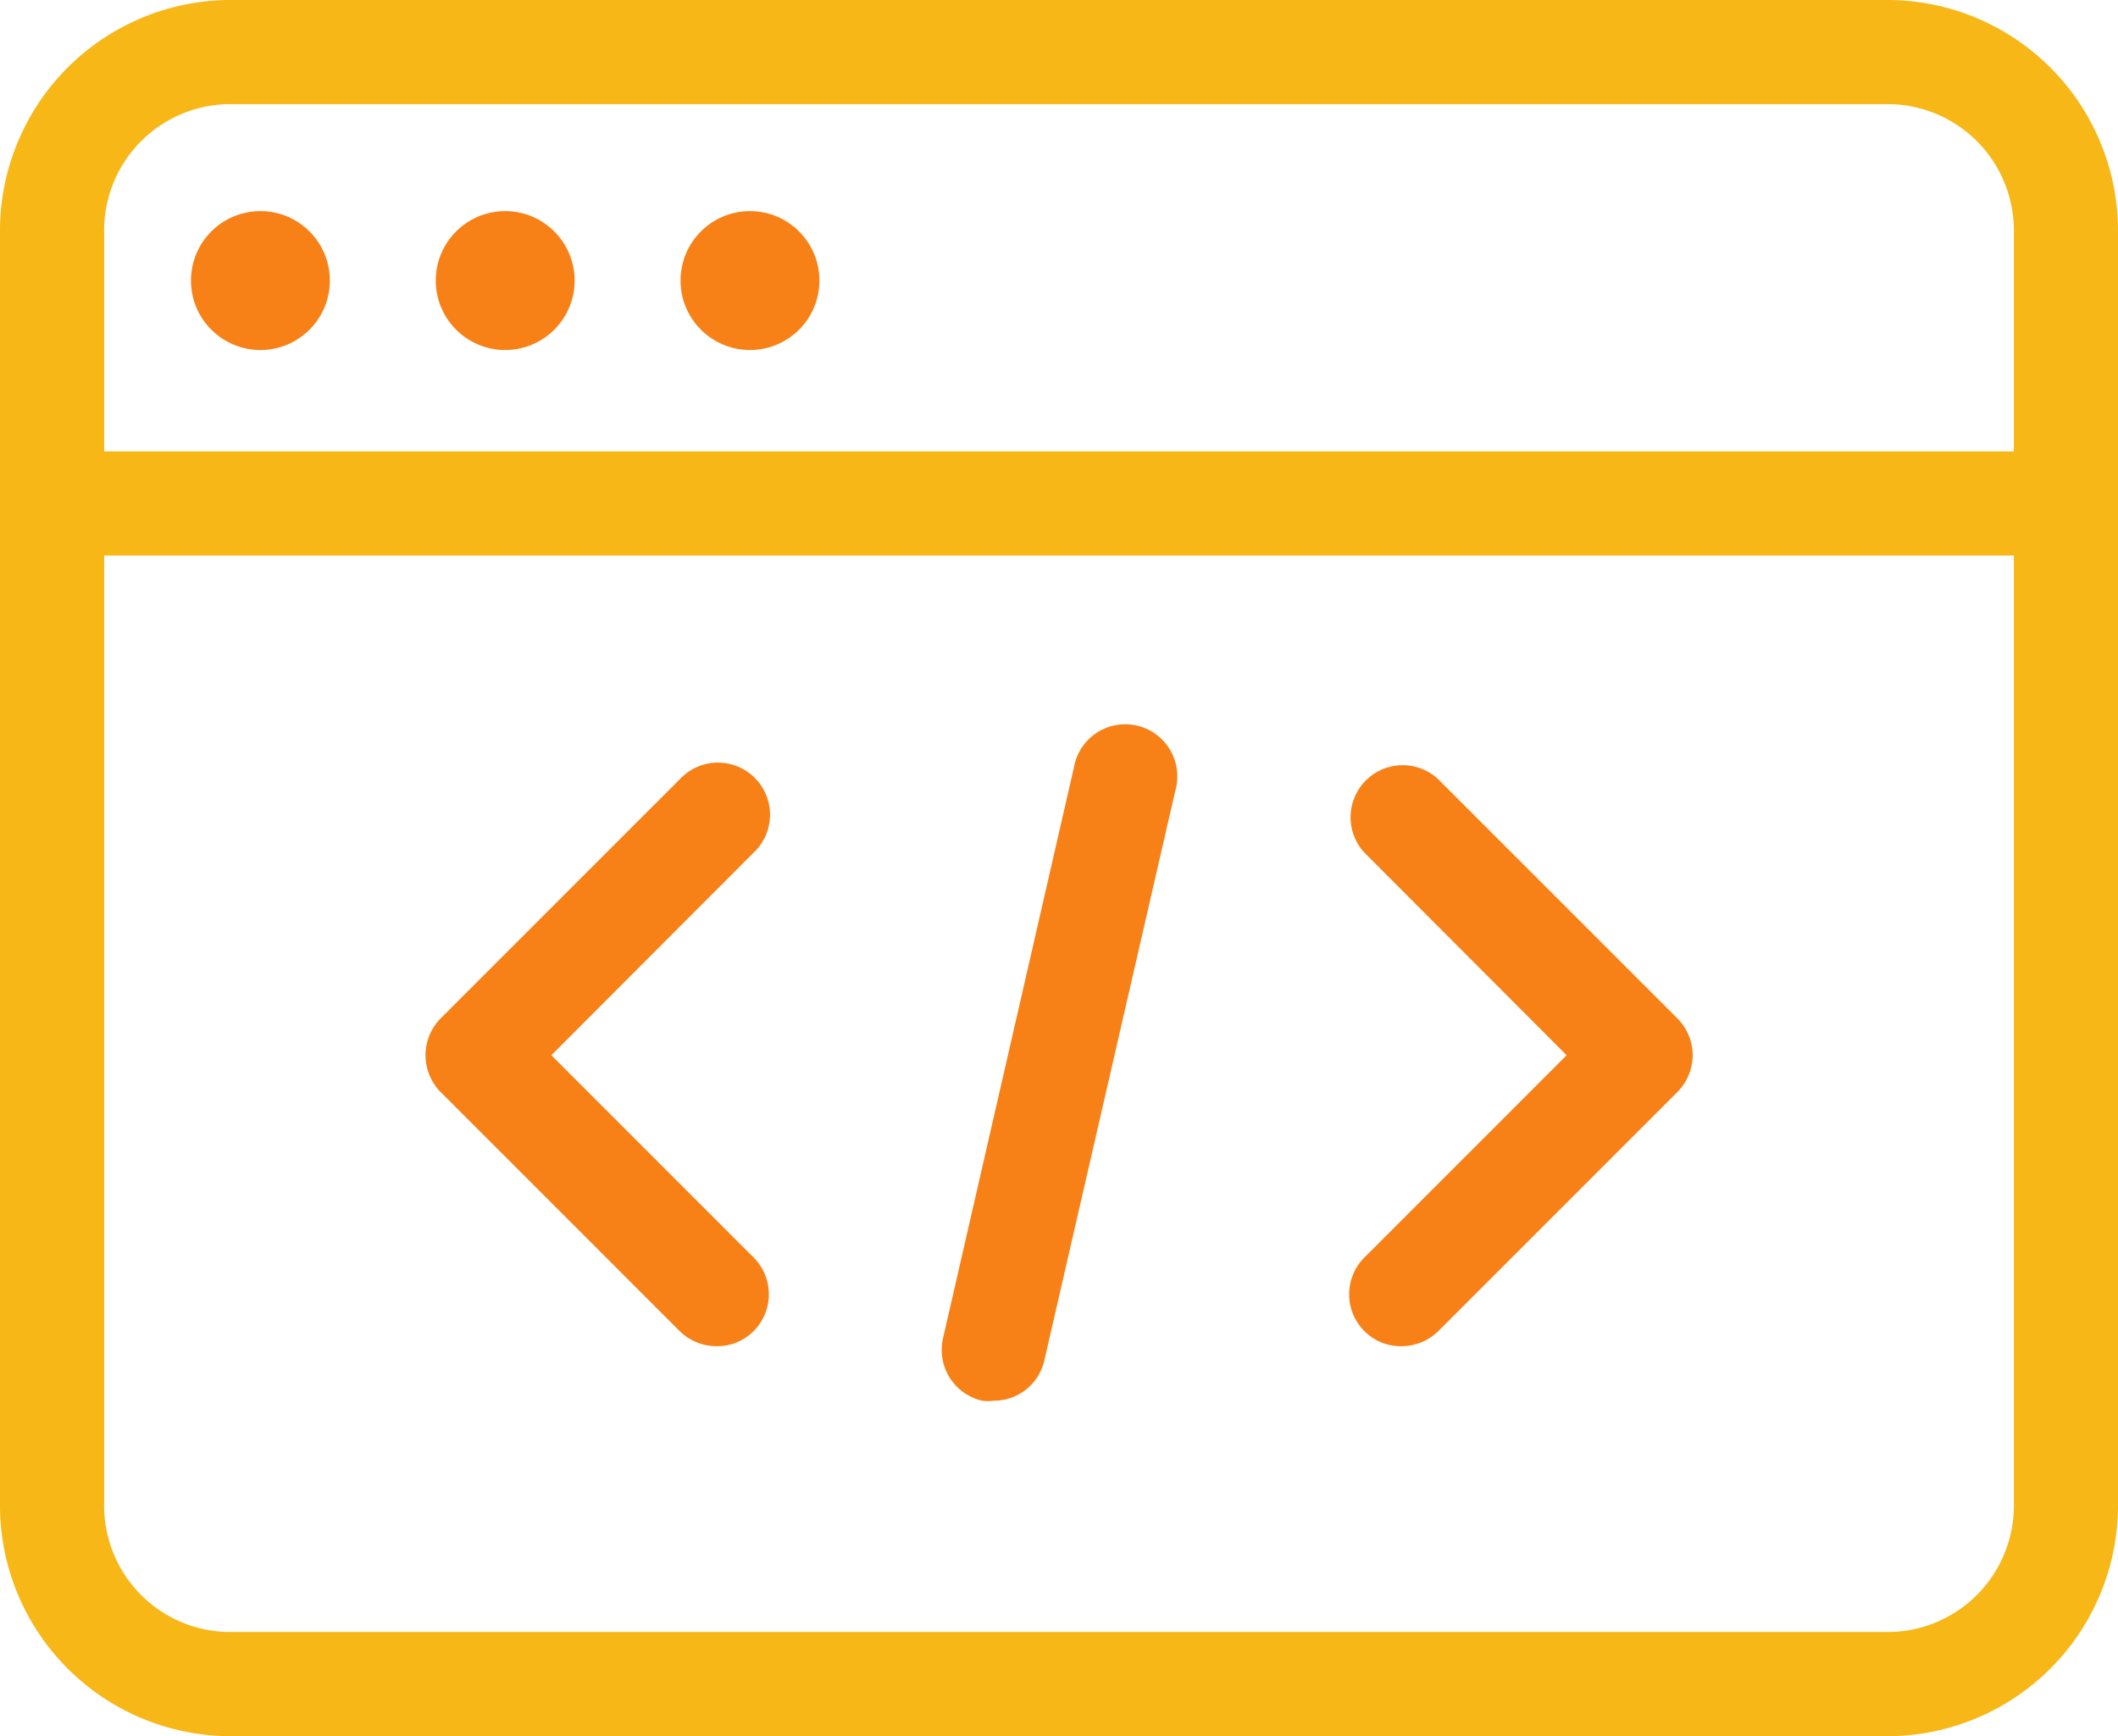
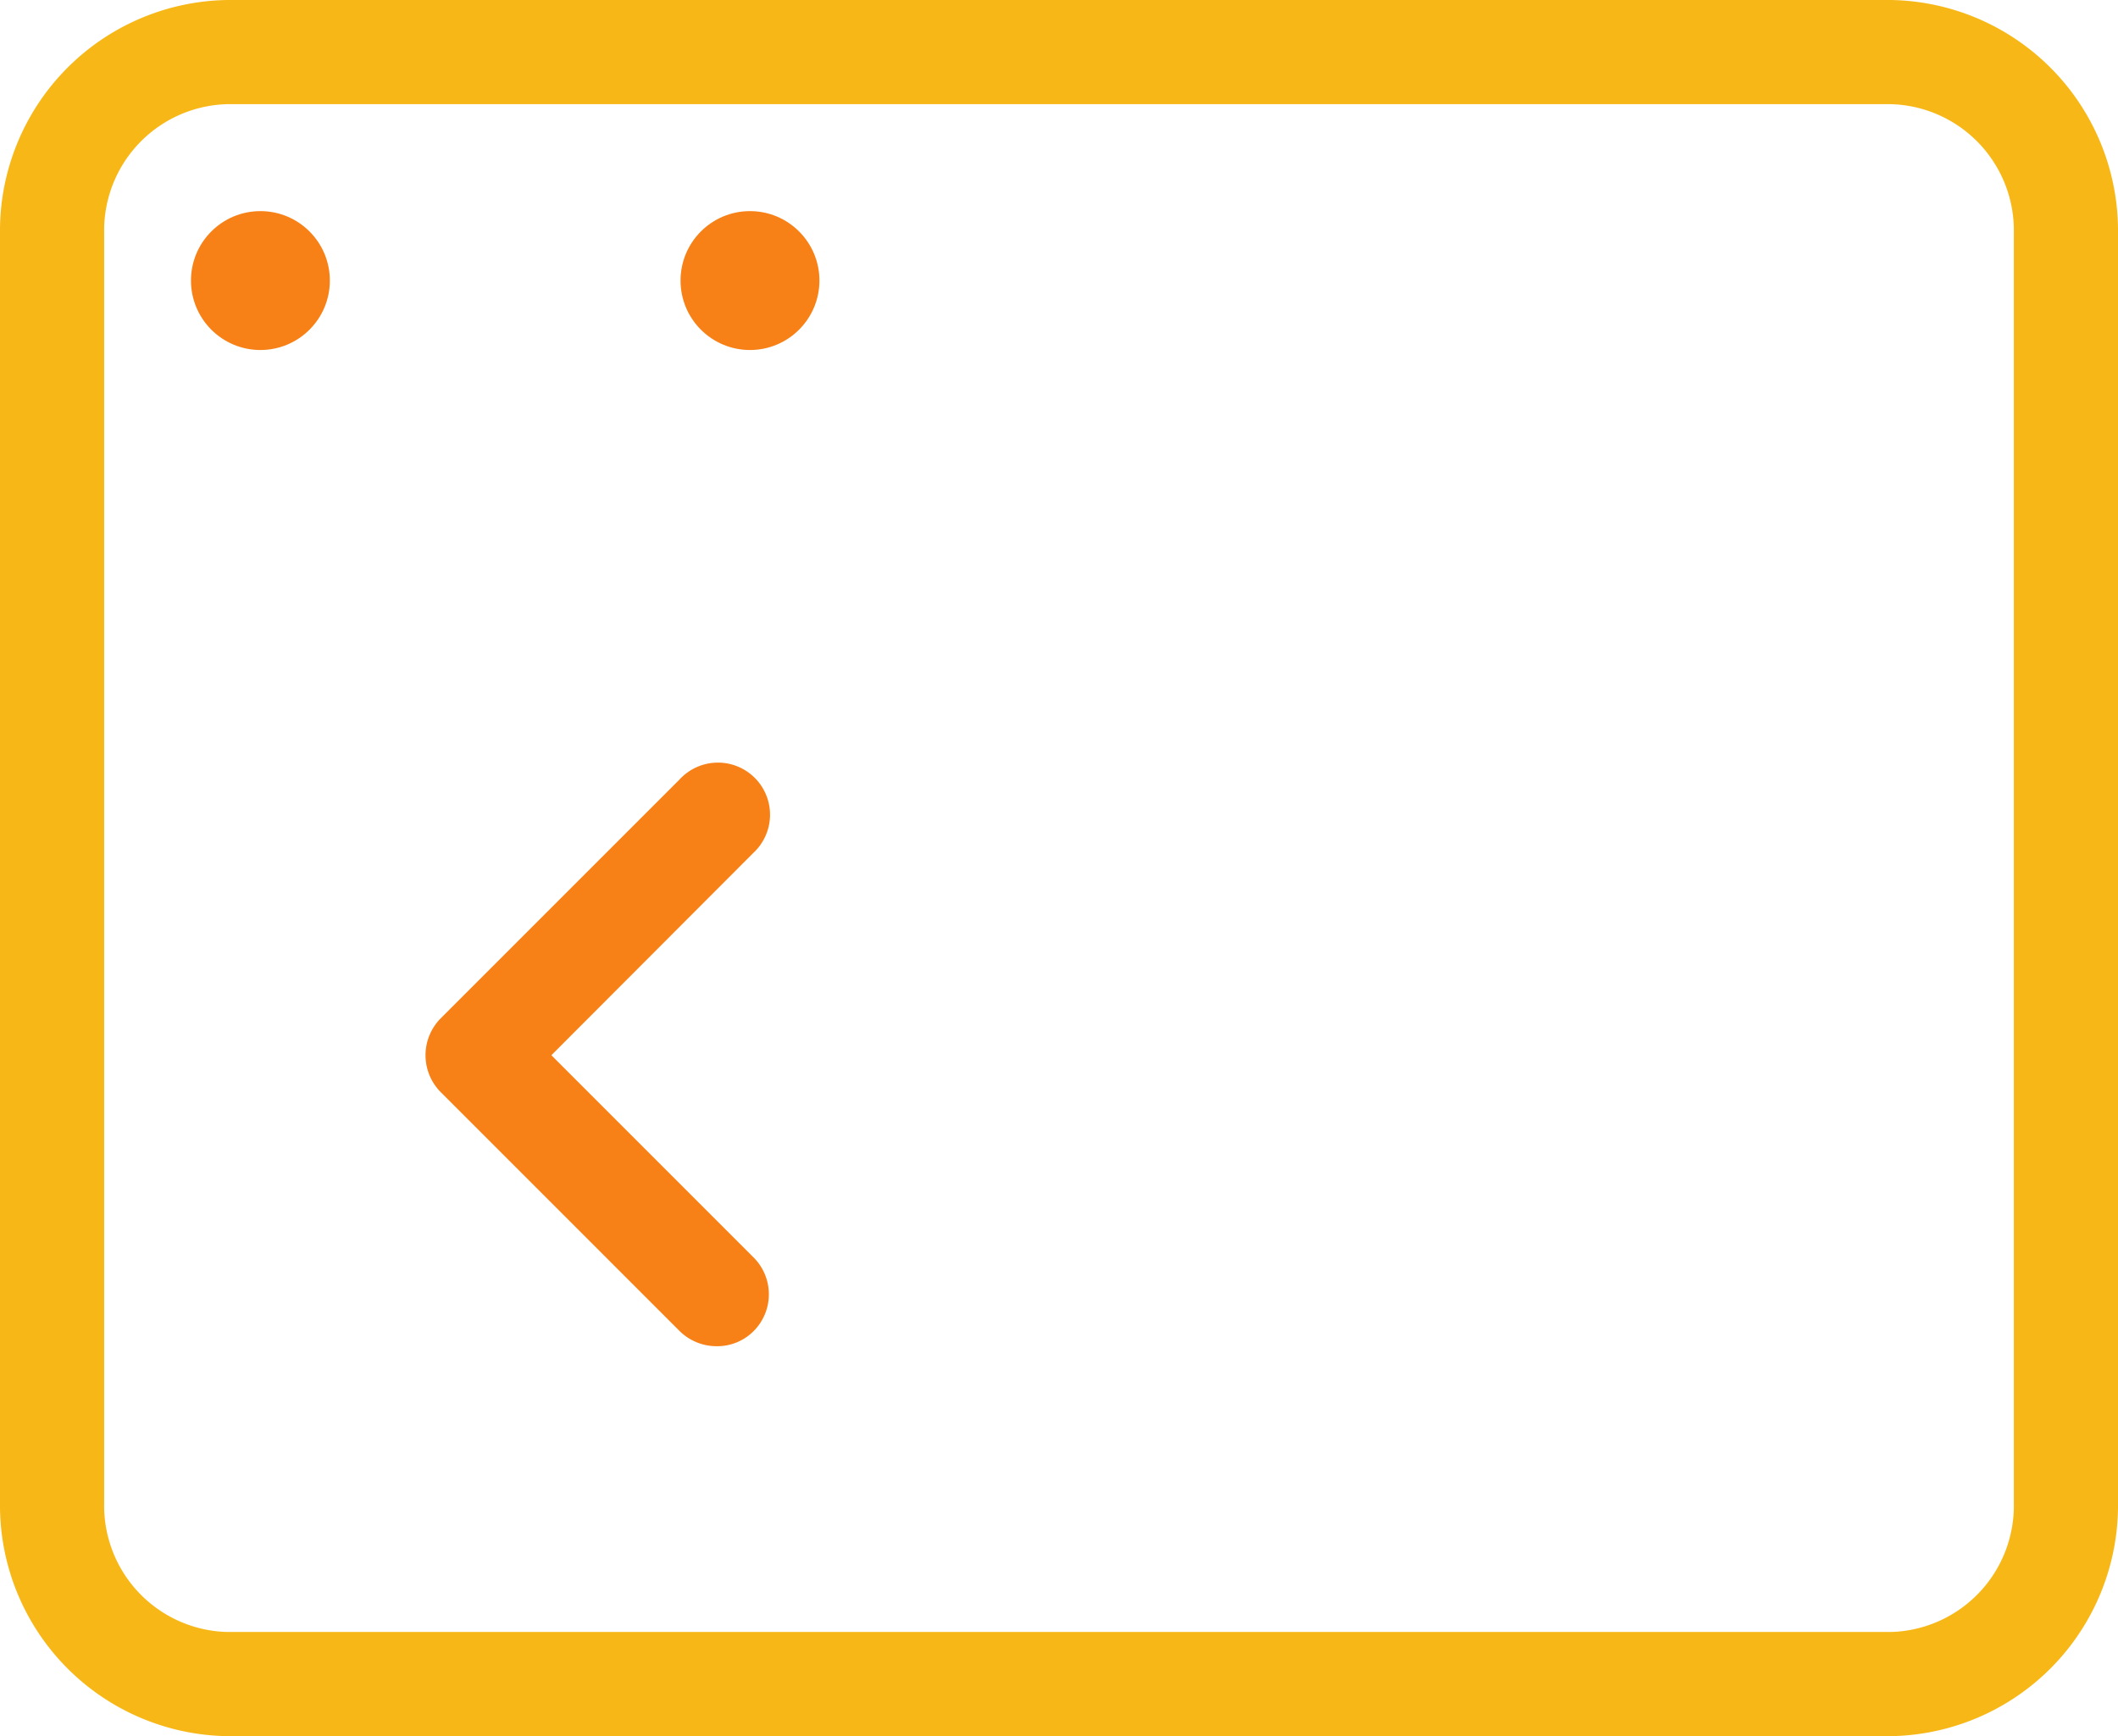
<svg xmlns="http://www.w3.org/2000/svg" viewBox="0 0 61 50">
  <defs>
    <style>.cls-1t{isolation:isolate;}.cls-2t{fill:#f78116;}.cls-3t,.cls-4t{fill:#f7b717;}.cls-4t{mix-blend-mode:multiply;}.cls-5t{fill:#f78117;}</style>
  </defs>
  <g class="cls-1t">
    <g id="Layer_2" data-name="Layer 2">
      <g id="Layer_1-2" data-name="Layer 1">
        <circle class="cls-2t" cx="7.5" cy="8.08" r="2" />
-         <circle class="cls-2t" cx="14.55" cy="8.08" r="2" />
        <circle class="cls-2t" cx="21.6" cy="8.08" r="2" />
        <path class="cls-3t" d="M54.46,50H6.54A6.65,6.65,0,0,1,0,43.28V6.72A6.65,6.65,0,0,1,6.54,0H54.46A6.65,6.65,0,0,1,61,6.72V43.28A6.65,6.65,0,0,1,54.46,50ZM6.54,3A3.64,3.64,0,0,0,3,6.72V43.28A3.64,3.64,0,0,0,6.54,47H54.46A3.64,3.64,0,0,0,58,43.28V6.72A3.64,3.64,0,0,0,54.46,3Z" />
-         <path class="cls-4t" d="M59.5,16H1.5a1.5,1.5,0,0,1,0-3h58a1.5,1.5,0,0,1,0,3Z" />
-         <path class="cls-5t" d="M40.36,38.77a1.48,1.48,0,0,1-1.06-.43,1.5,1.5,0,0,1,0-2.13l5.82-5.82L39.3,24.56a1.5,1.5,0,0,1,2.12-2.12l6.89,6.89a1.5,1.5,0,0,1,.44,1.06,1.52,1.52,0,0,1-.44,1.06l-6.89,6.89A1.52,1.52,0,0,1,40.36,38.77Z" />
        <path class="cls-5t" d="M20.64,38.77a1.52,1.52,0,0,1-1.06-.43l-6.89-6.89a1.51,1.51,0,0,1,0-2.12l6.89-6.89a1.5,1.5,0,1,1,2.12,2.12l-5.82,5.83,5.82,5.82a1.5,1.5,0,0,1,0,2.13A1.48,1.48,0,0,1,20.64,38.77Z" />
-         <path class="cls-5t" d="M28.62,40.34a1.24,1.24,0,0,1-.33,0,1.5,1.5,0,0,1-1.13-1.8l3.77-16.44a1.5,1.5,0,1,1,2.92.67L30.08,39.17A1.49,1.49,0,0,1,28.62,40.34Z" />
      </g>
    </g>
  </g>
</svg>